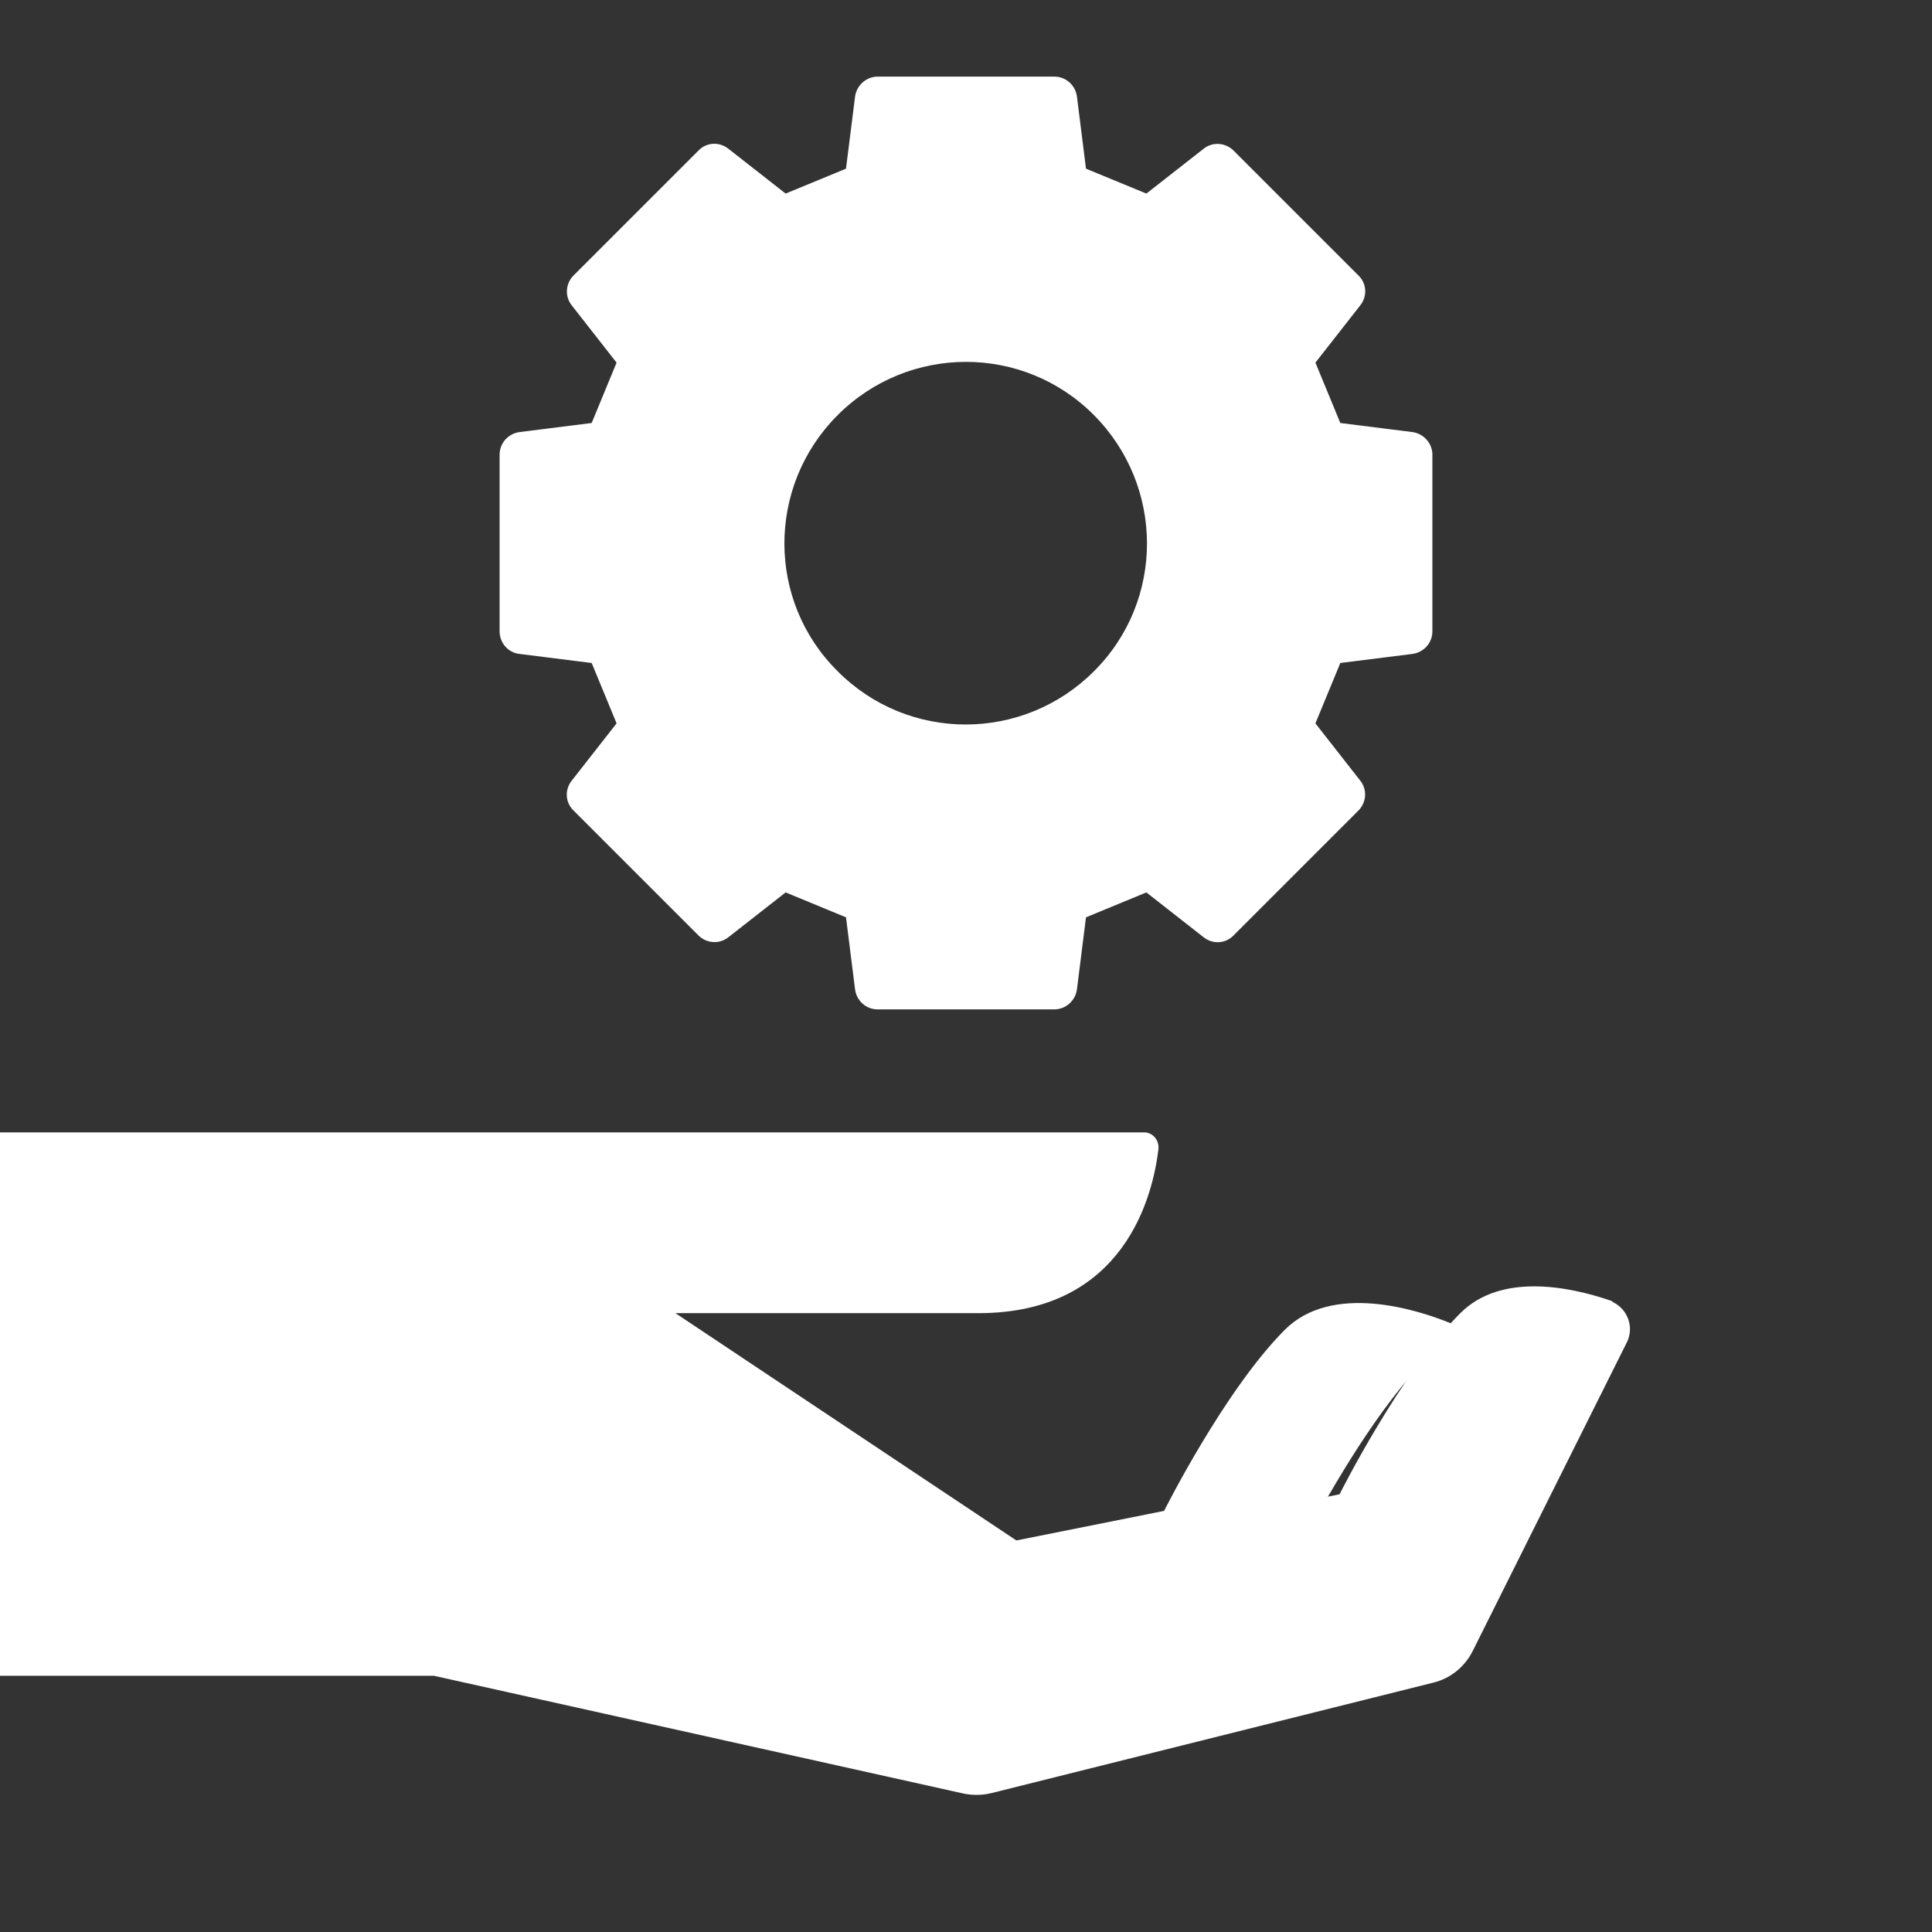
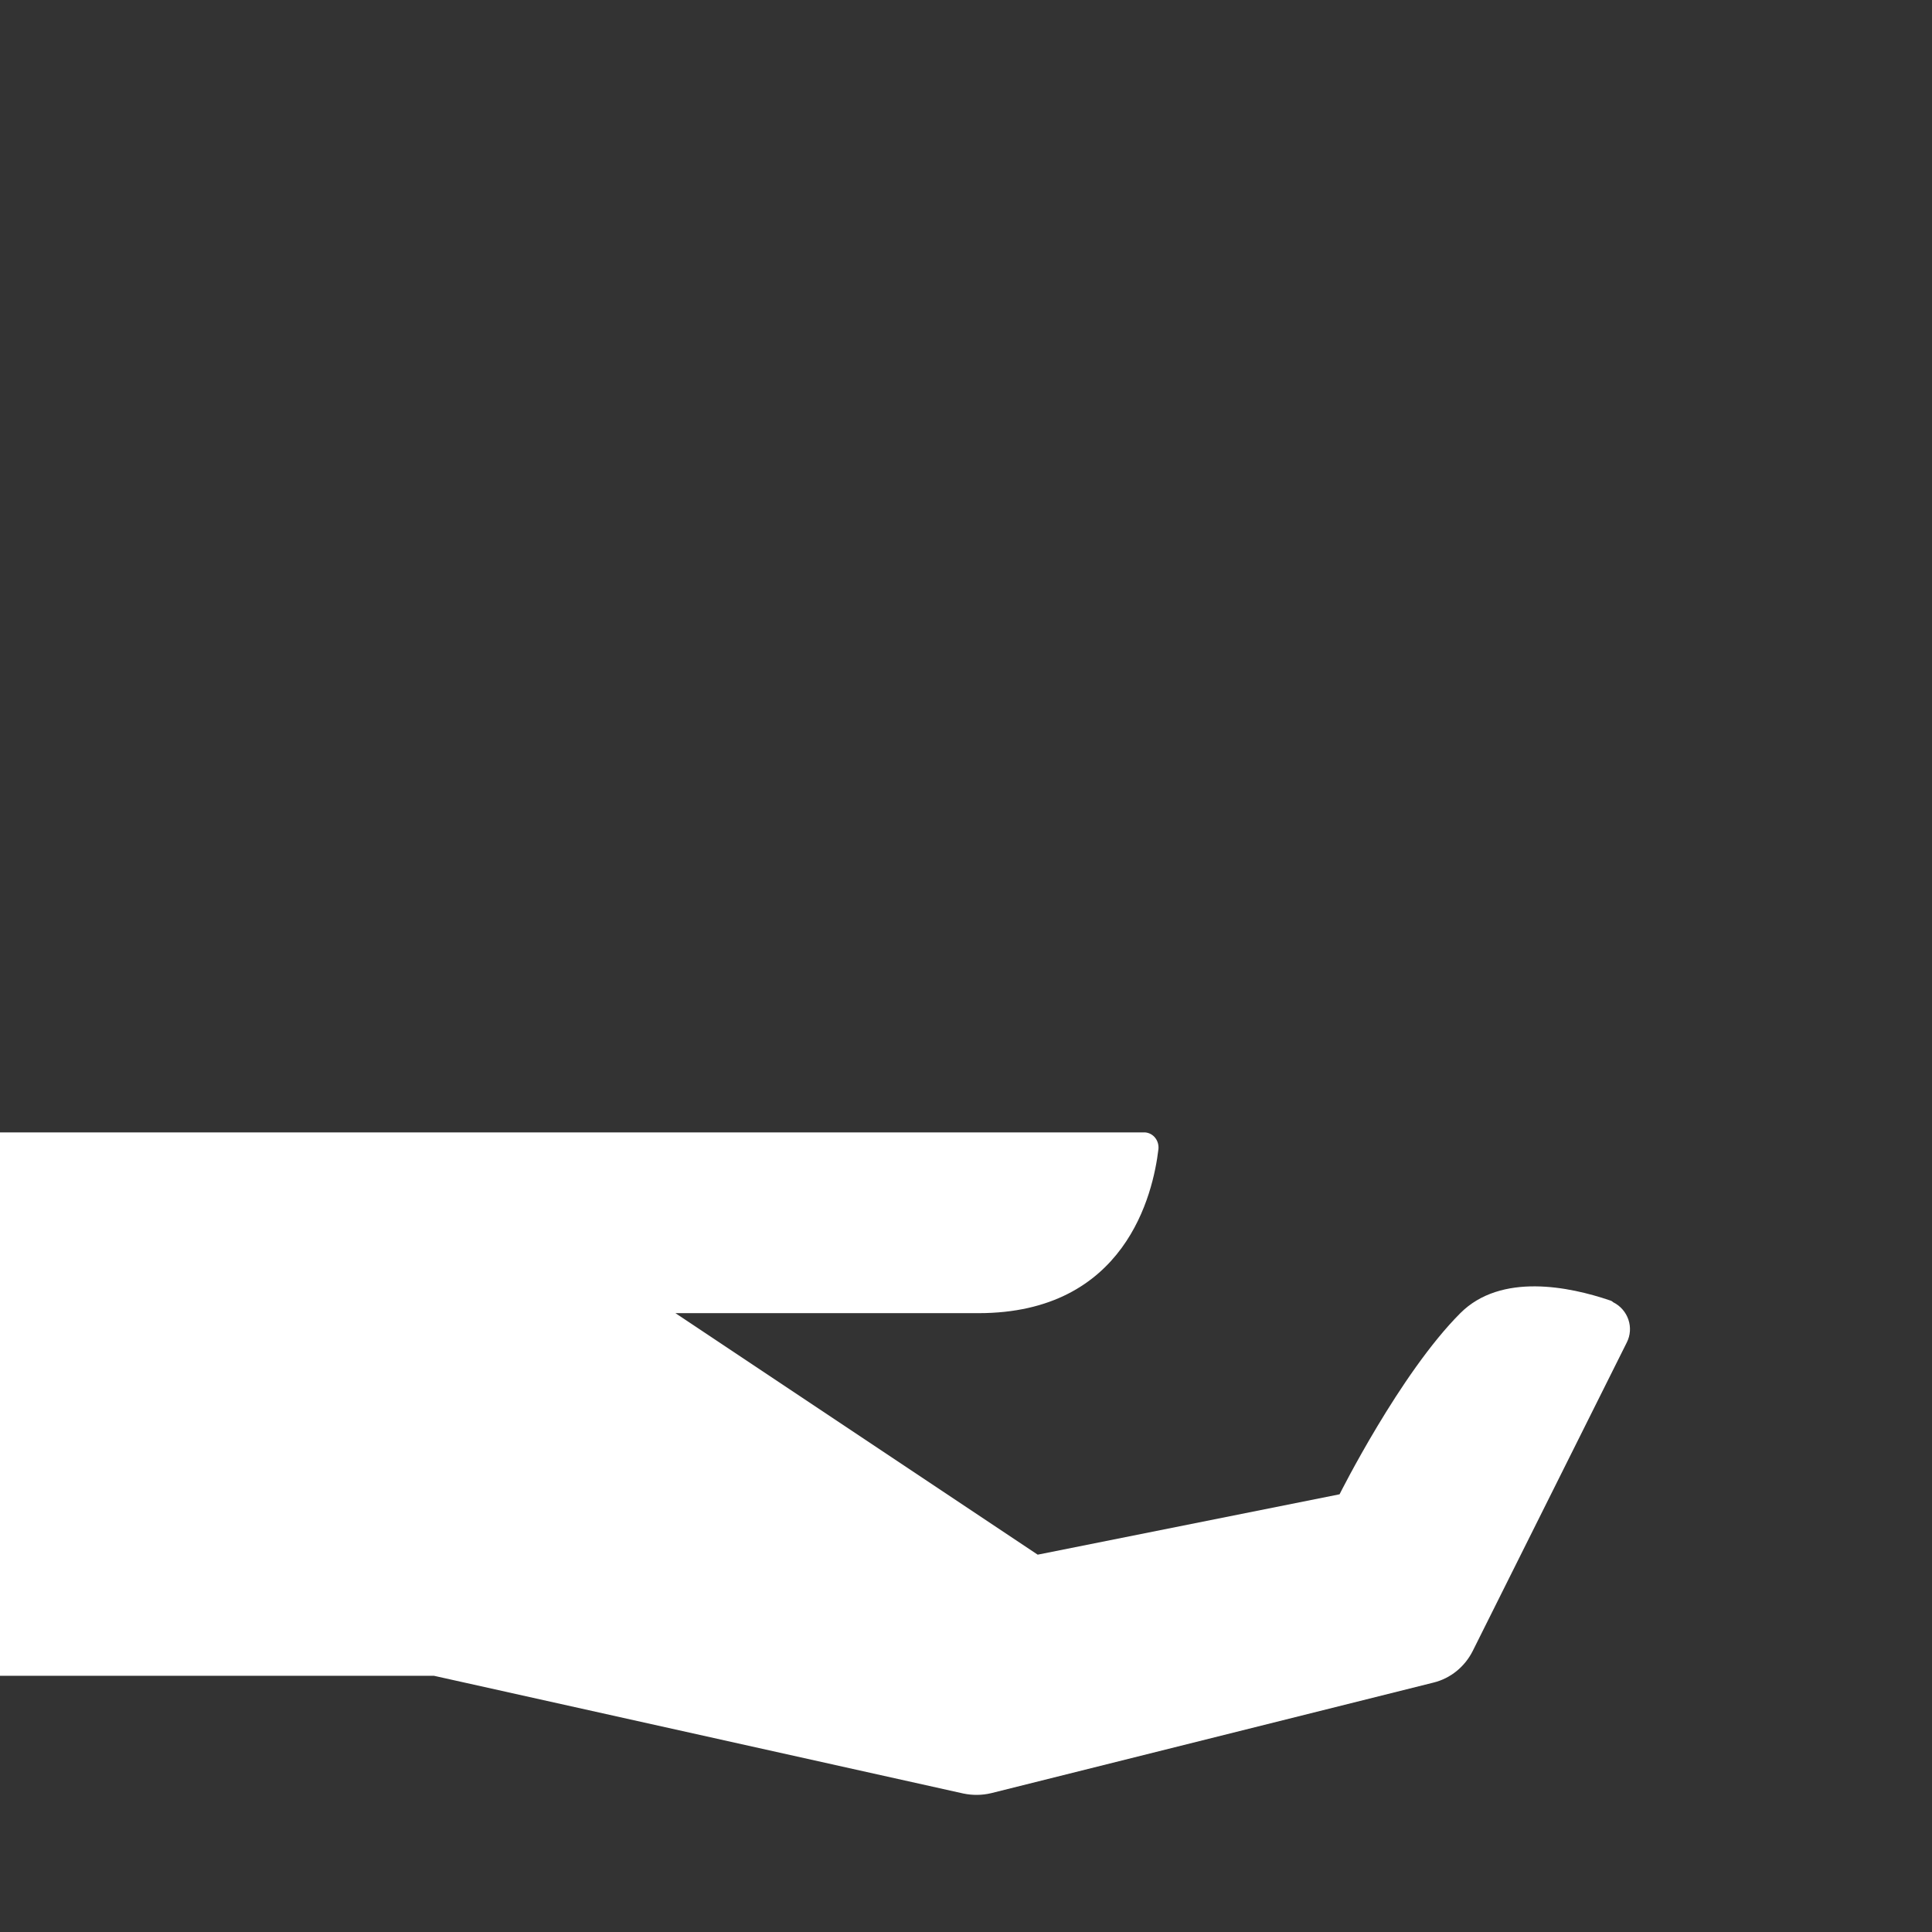
<svg xmlns="http://www.w3.org/2000/svg" version="1.1" id="Layer_1" x="0px" y="0px" viewBox="0 0 512 512" style="enable-background:new 0 0 512 512;" xml:space="preserve">
  <rect x="0" y="0" width="512" height="512" fill="#333333" stroke="none" />
  <style type="text/css">
	.st0{fill:#FFFFFF;}
</style>
  <g id="glyph">
-     <path class="st0" d="M340.5,352.4c-16,16-32,48-32,48l-45.5,9.1l14.6,9.7l69.5-13.9c5.5-10.2,18.2-32.6,31.5-45.8   c2.5-2.4,5.3-4.5,8.3-6.1c-0.3-1.2-1.2-2.2-2.4-2.7C375.5,347,353,339.9,340.5,352.4z" />
    <path class="st0" d="M426.6,344.6c-10.6-3.6-28.8-7.4-39.6,3.4c-16,16-32,48-32,48l-80,16l-96-64h80.3c39,0,46.3-31.6,47.7-43.5   c0.2-2.2-1.3-4.2-3.5-4.4c-0.1,0-0.3,0-0.4,0H0v144h115l140.3,31.2c2.4,0.5,4.9,0.5,7.4-0.1l117.2-29.3c4.5-1.1,8.3-4.2,10.4-8.4   l40.8-81.7c2-3.9,0.4-8.7-3.6-10.7C427.3,344.9,427,344.7,426.6,344.6L426.6,344.6z" />
-     <path class="st0" d="M137.7,173.3l19.1,2.4l6.6,16l-11.9,15.2c-1.9,2.4-1.7,5.8,0.5,7.9l33.1,33.1c2.1,2.1,5.5,2.4,7.9,0.5   l15.2-11.9l16,6.6l2.4,19.1c0.4,3,2.9,5.3,6,5.3h46.8c3,0,5.6-2.3,6-5.3l2.4-19.1l16-6.6l15.2,11.9c2.4,1.9,5.8,1.7,7.9-0.5   l33.1-33.1c2.1-2.1,2.4-5.5,0.5-7.9l-11.9-15.2l6.6-16l19.1-2.4c3-0.4,5.3-2.9,5.3-6v-46.8c0-3-2.3-5.6-5.3-6l-19.1-2.4l-6.6-16   l11.9-15.2c1.9-2.4,1.7-5.8-0.5-7.9l-33.1-33.1c-2.1-2.1-5.5-2.4-7.9-0.5l-15.2,11.9l-16-6.6l-2.4-19.1c-0.4-3-2.9-5.3-6-5.3h-46.8   c-3,0-5.6,2.3-6,5.3l-2.4,19.1l-16,6.6l-15.2-11.9c-2.4-1.9-5.8-1.7-7.9,0.5l-33.1,33.1c-2.1,2.1-2.4,5.5-0.5,7.9l11.9,15.2   l-6.6,16l-19.1,2.4c-3,0.4-5.3,2.9-5.3,6v46.8C132.4,170.4,134.7,173,137.7,173.3L137.7,173.3z M222,110   c18.8-18.8,49.2-18.8,67.9,0s18.8,49.2,0,67.9c-18.8,18.8-49.2,18.8-67.9,0c0,0,0,0,0,0c-18.8-18.6-18.8-48.9-0.2-67.7   C221.9,110.2,222,110.1,222,110L222,110z" />
  </g>
</svg>